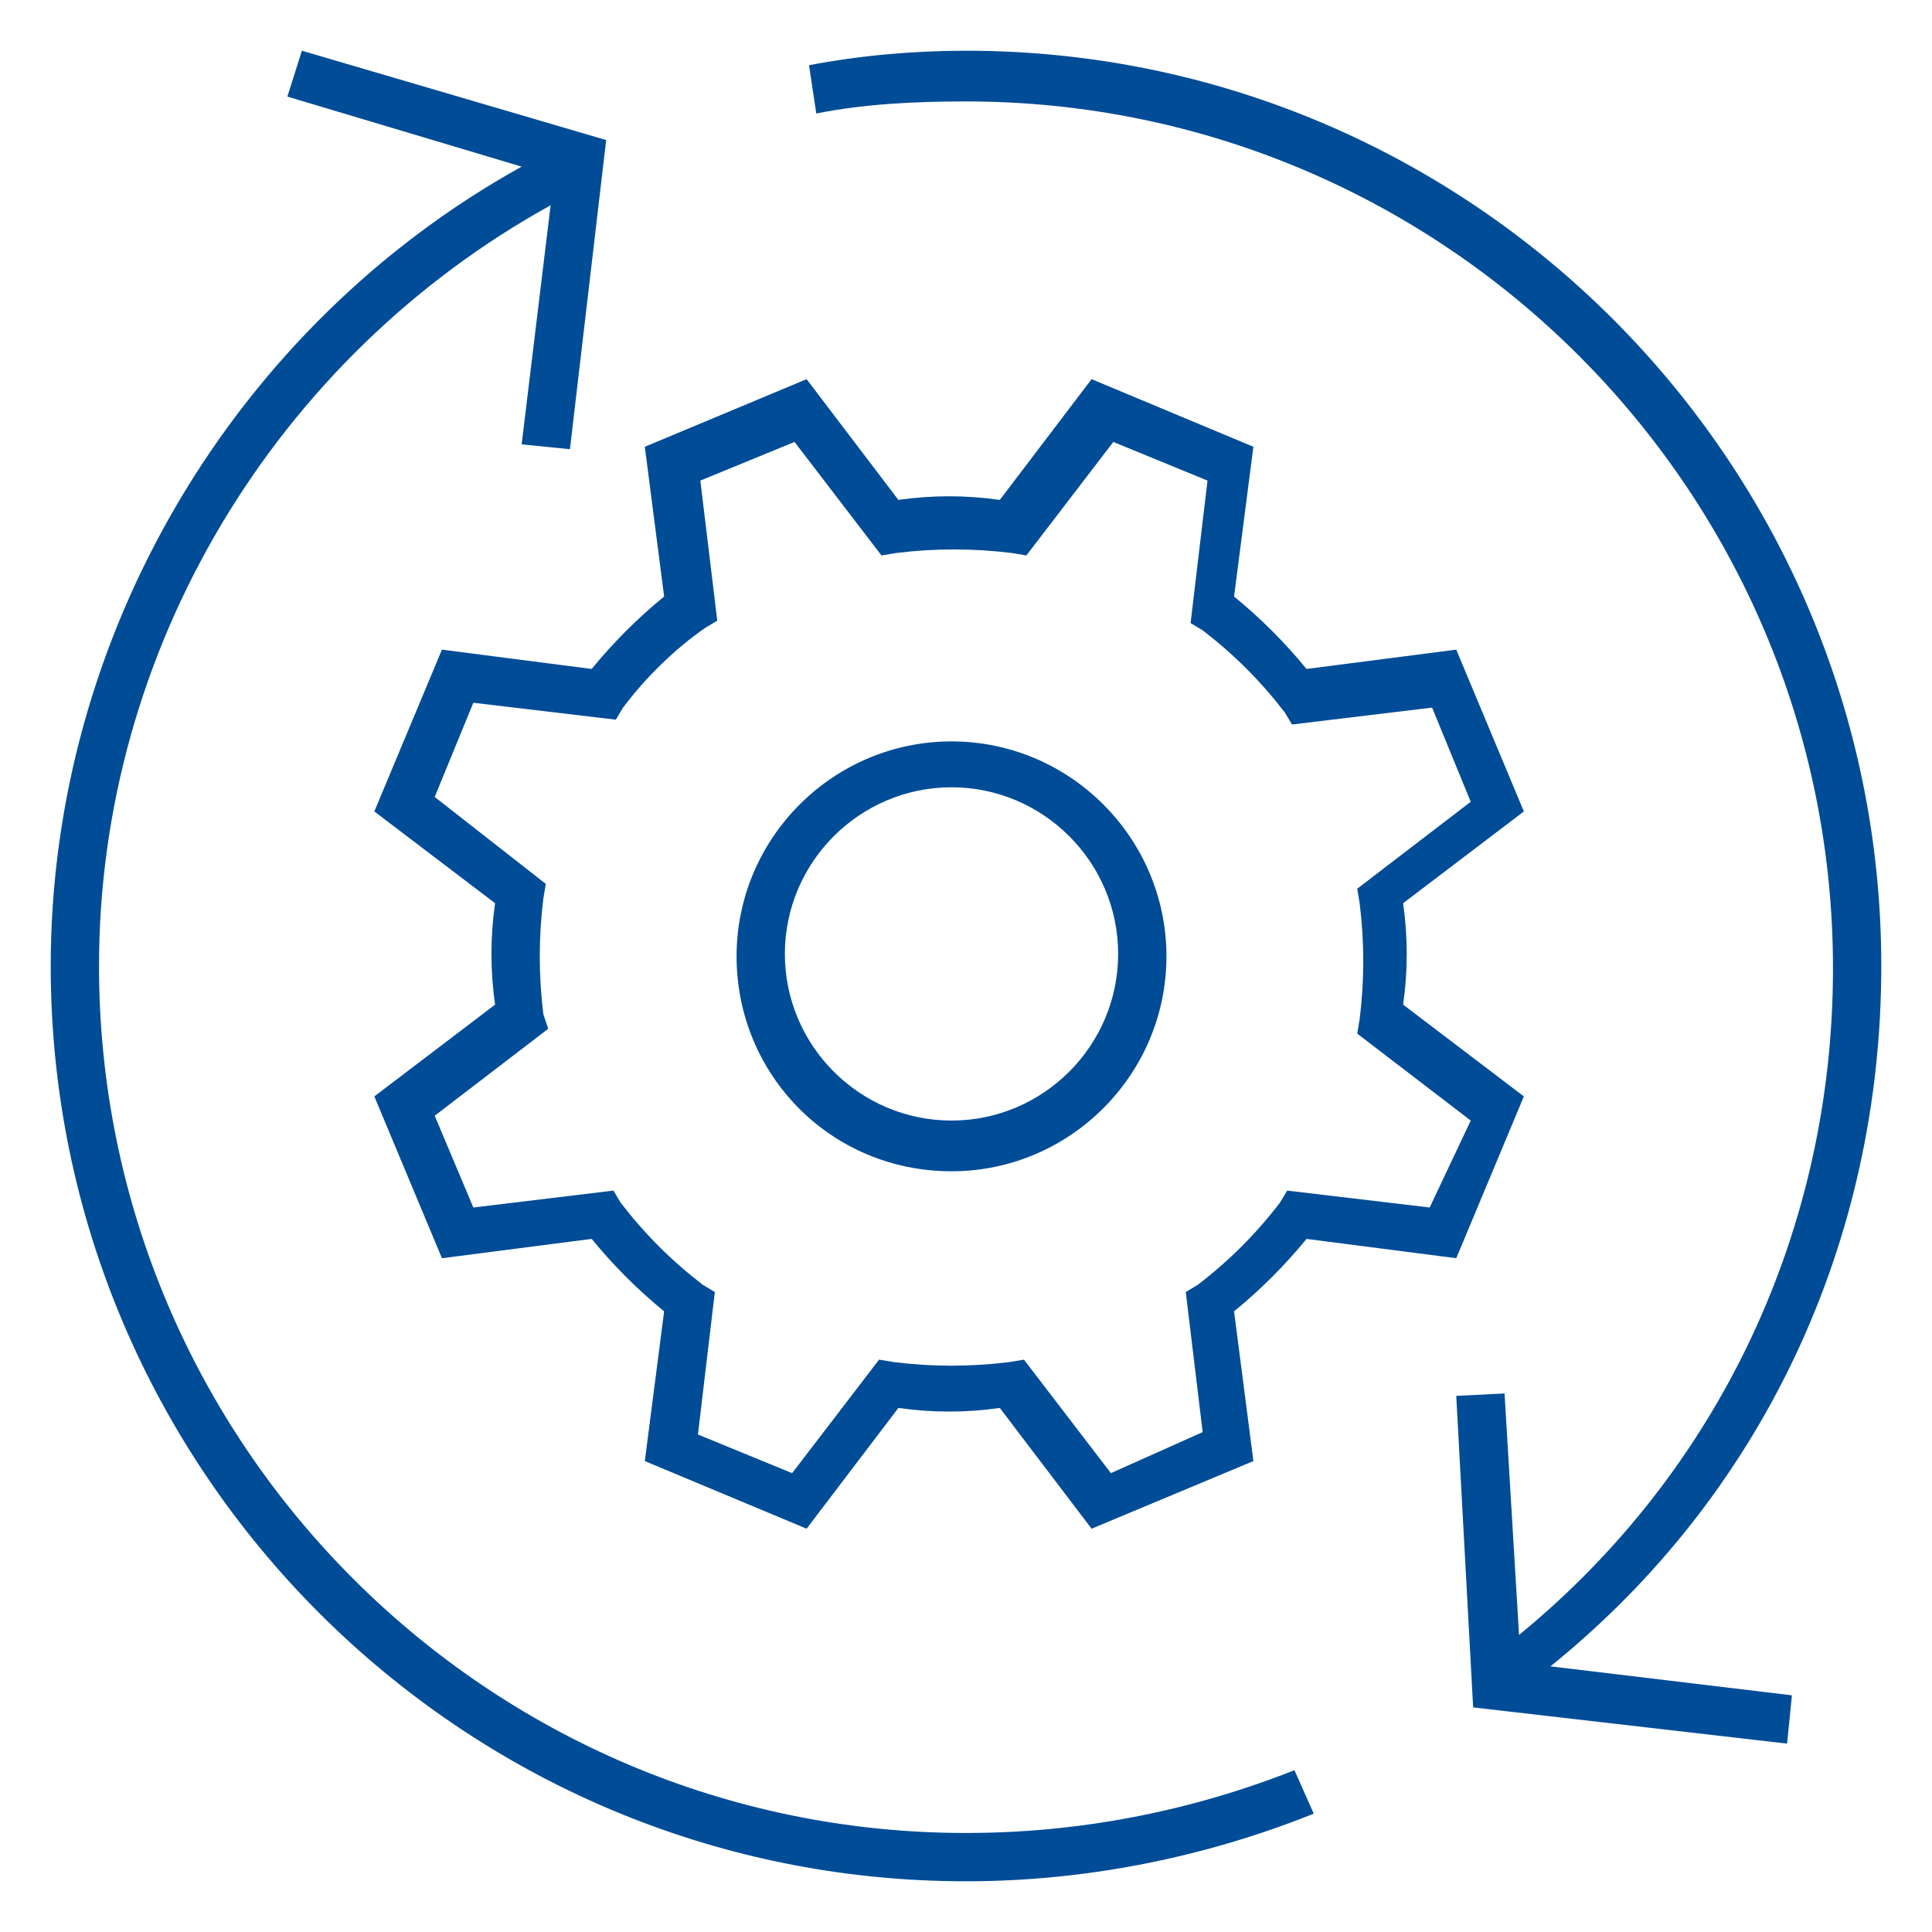
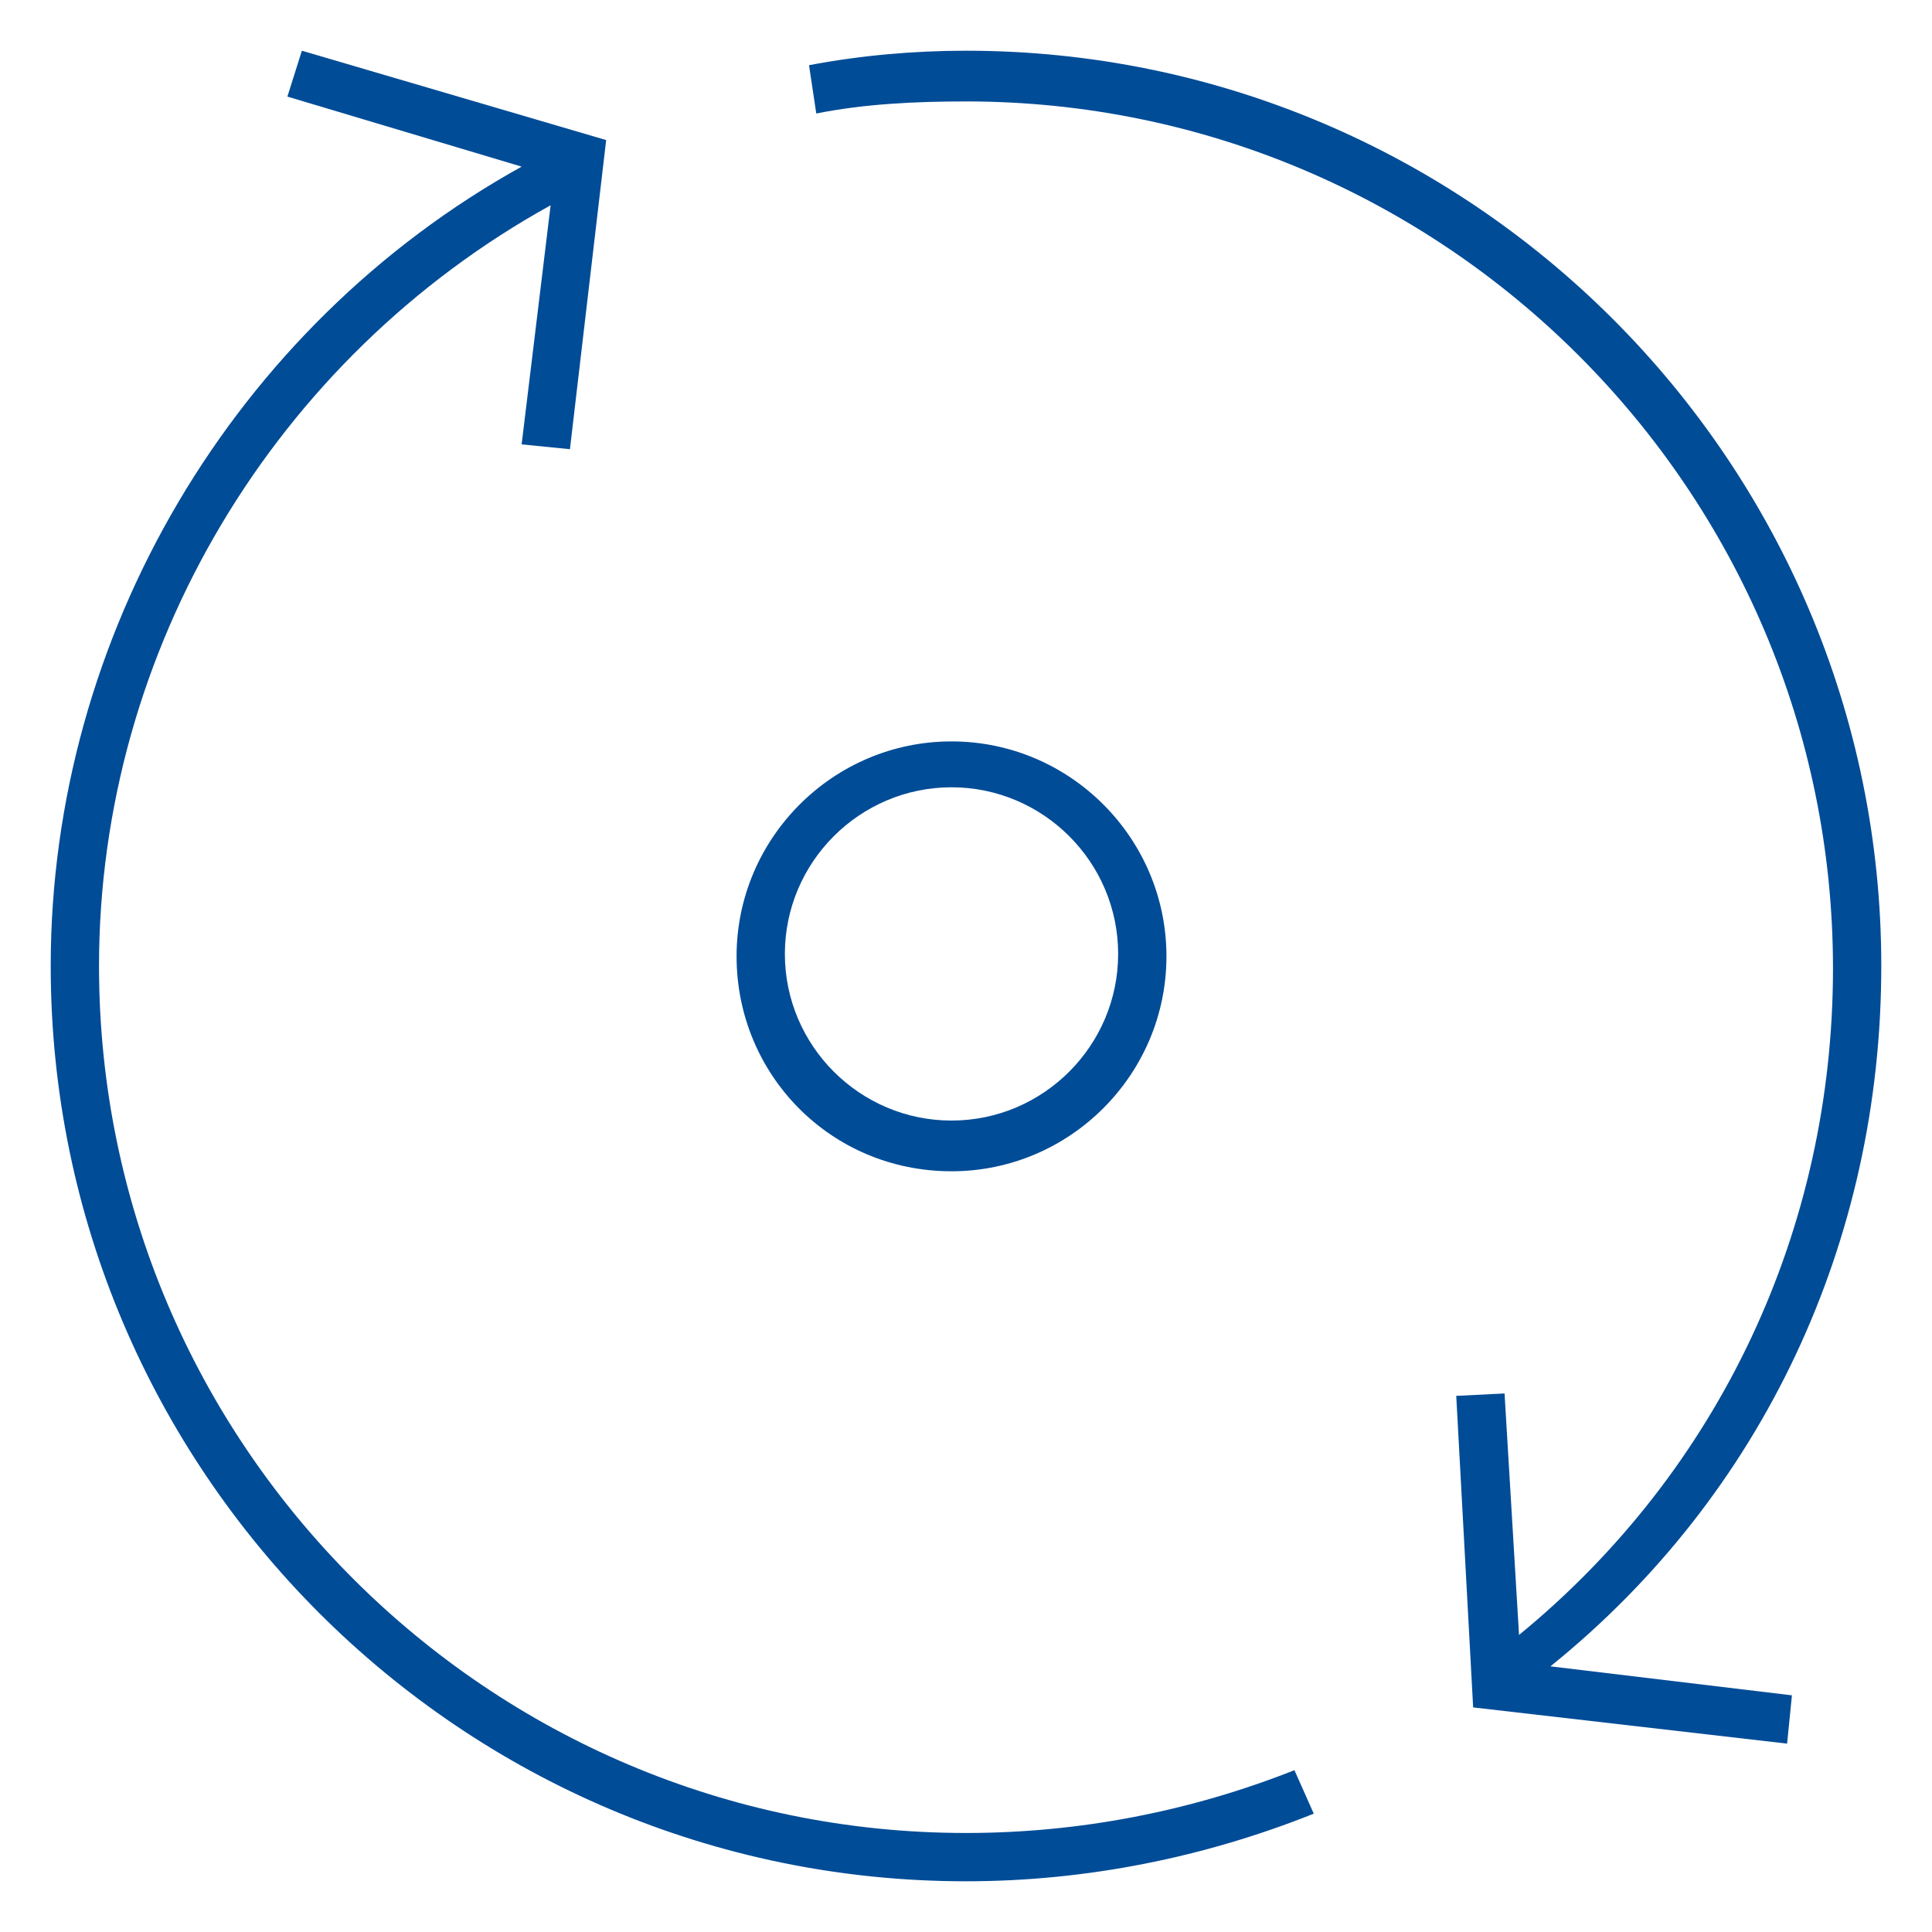
<svg xmlns="http://www.w3.org/2000/svg" version="1.1" id="Layer_1" x="0px" y="0px" viewBox="0 0 80 80" style="enable-background:new 0 0 80 80;" xml:space="preserve">
  <style type="text/css">
	.st0{fill:#004C97;}
</style>
  <g>
    <path class="st0" d="M40,75.9C20.2,75.9,4.1,59.8,4.1,40c0-13.1,7.3-25.2,18.7-31.5l-1.2,9.9l2,0.2l1.5-12.8L12.5,2.1L11.9,4   l9.7,2.9C9.7,13.5,2.1,26.3,2.1,40c0,20.9,17,37.9,37.9,37.9c5,0,9.9-1,14.4-2.8l-0.8-1.8C49.3,75,44.7,75.9,40,75.9z" />
    <path class="st0" d="M77.9,40c0-20.9-17-37.9-37.9-37.9c-2.2,0-4.4,0.2-6.5,0.6l0.3,2c2-0.4,4.1-0.5,6.2-0.5   c19.8,0,35.9,16.1,35.9,35.9c0,10.8-4.7,20.8-13,27.6l-0.6-10l-2,0.1L61,70.7l13,1.5l0.2-2l-10-1.2C73,61.9,77.9,51.4,77.9,40z" />
-     <path class="st0" d="M24.5,27.7l-6.2-0.8l-2.8,6.7l5,3.8c-0.2,1.4-0.2,2.8,0,4.2l-5,3.8l2.8,6.7l6.2-0.8c0.9,1.1,1.9,2.1,3,3   l-0.8,6.2l6.7,2.8l3.8-5c1.4,0.2,2.8,0.2,4.2,0l3.8,5l6.7-2.8l-0.8-6.2c1.1-0.9,2.1-1.9,3-3l6.2,0.8l2.8-6.7l-5-3.8   c0.2-1.4,0.2-2.8,0-4.2l5-3.8l-2.8-6.7l-6.2,0.8c-0.9-1.1-1.9-2.1-3-3l0.8-6.2l-6.7-2.8l-3.8,5c-1.4-0.2-2.8-0.2-4.2,0l-3.8-5   l-6.7,2.8l0.8,6.2C26.4,25.6,25.4,26.6,24.5,27.7z M29.2,26l0.5-0.3L29,19.9l3.9-1.6l3.6,4.7l0.6-0.1c1.6-0.2,3.2-0.2,4.8,0   l0.6,0.1l3.6-4.7l3.9,1.6l-0.7,5.9l0.5,0.3c1.3,1,2.4,2.1,3.4,3.4l0.3,0.5l5.8-0.7l1.6,3.9l-4.7,3.6l0.1,0.6c0.2,1.6,0.2,3.2,0,4.8   l-0.1,0.6l4.7,3.6L59.2,50l-5.9-0.7L53,49.8c-1,1.3-2.1,2.4-3.4,3.4l-0.5,0.3l0.7,5.8L46,61l-3.6-4.7l-0.6,0.1   c-1.6,0.2-3.2,0.2-4.8,0l-0.6-0.1L32.8,61l-3.9-1.6l0.7-5.9l-0.5-0.3c-1.3-1-2.4-2.1-3.4-3.4l-0.3-0.5L19.6,50L18,46.2l4.7-3.6   L22.5,42c-0.2-1.6-0.2-3.2,0-4.8l0.1-0.6L18,33l1.6-3.9l5.9,0.7l0.3-0.5C26.7,28.1,27.9,26.9,29.2,26z" />
    <path class="st0" d="M39.4,48.5c4.9,0,8.9-4,8.9-8.9s-4-8.9-8.9-8.9s-8.9,4-8.9,8.9S34.4,48.5,39.4,48.5z M39.4,32.6   c3.8,0,6.9,3.1,6.9,6.9s-3.1,6.9-6.9,6.9s-6.9-3.1-6.9-6.9S35.6,32.6,39.4,32.6z" />
  </g>
</svg>